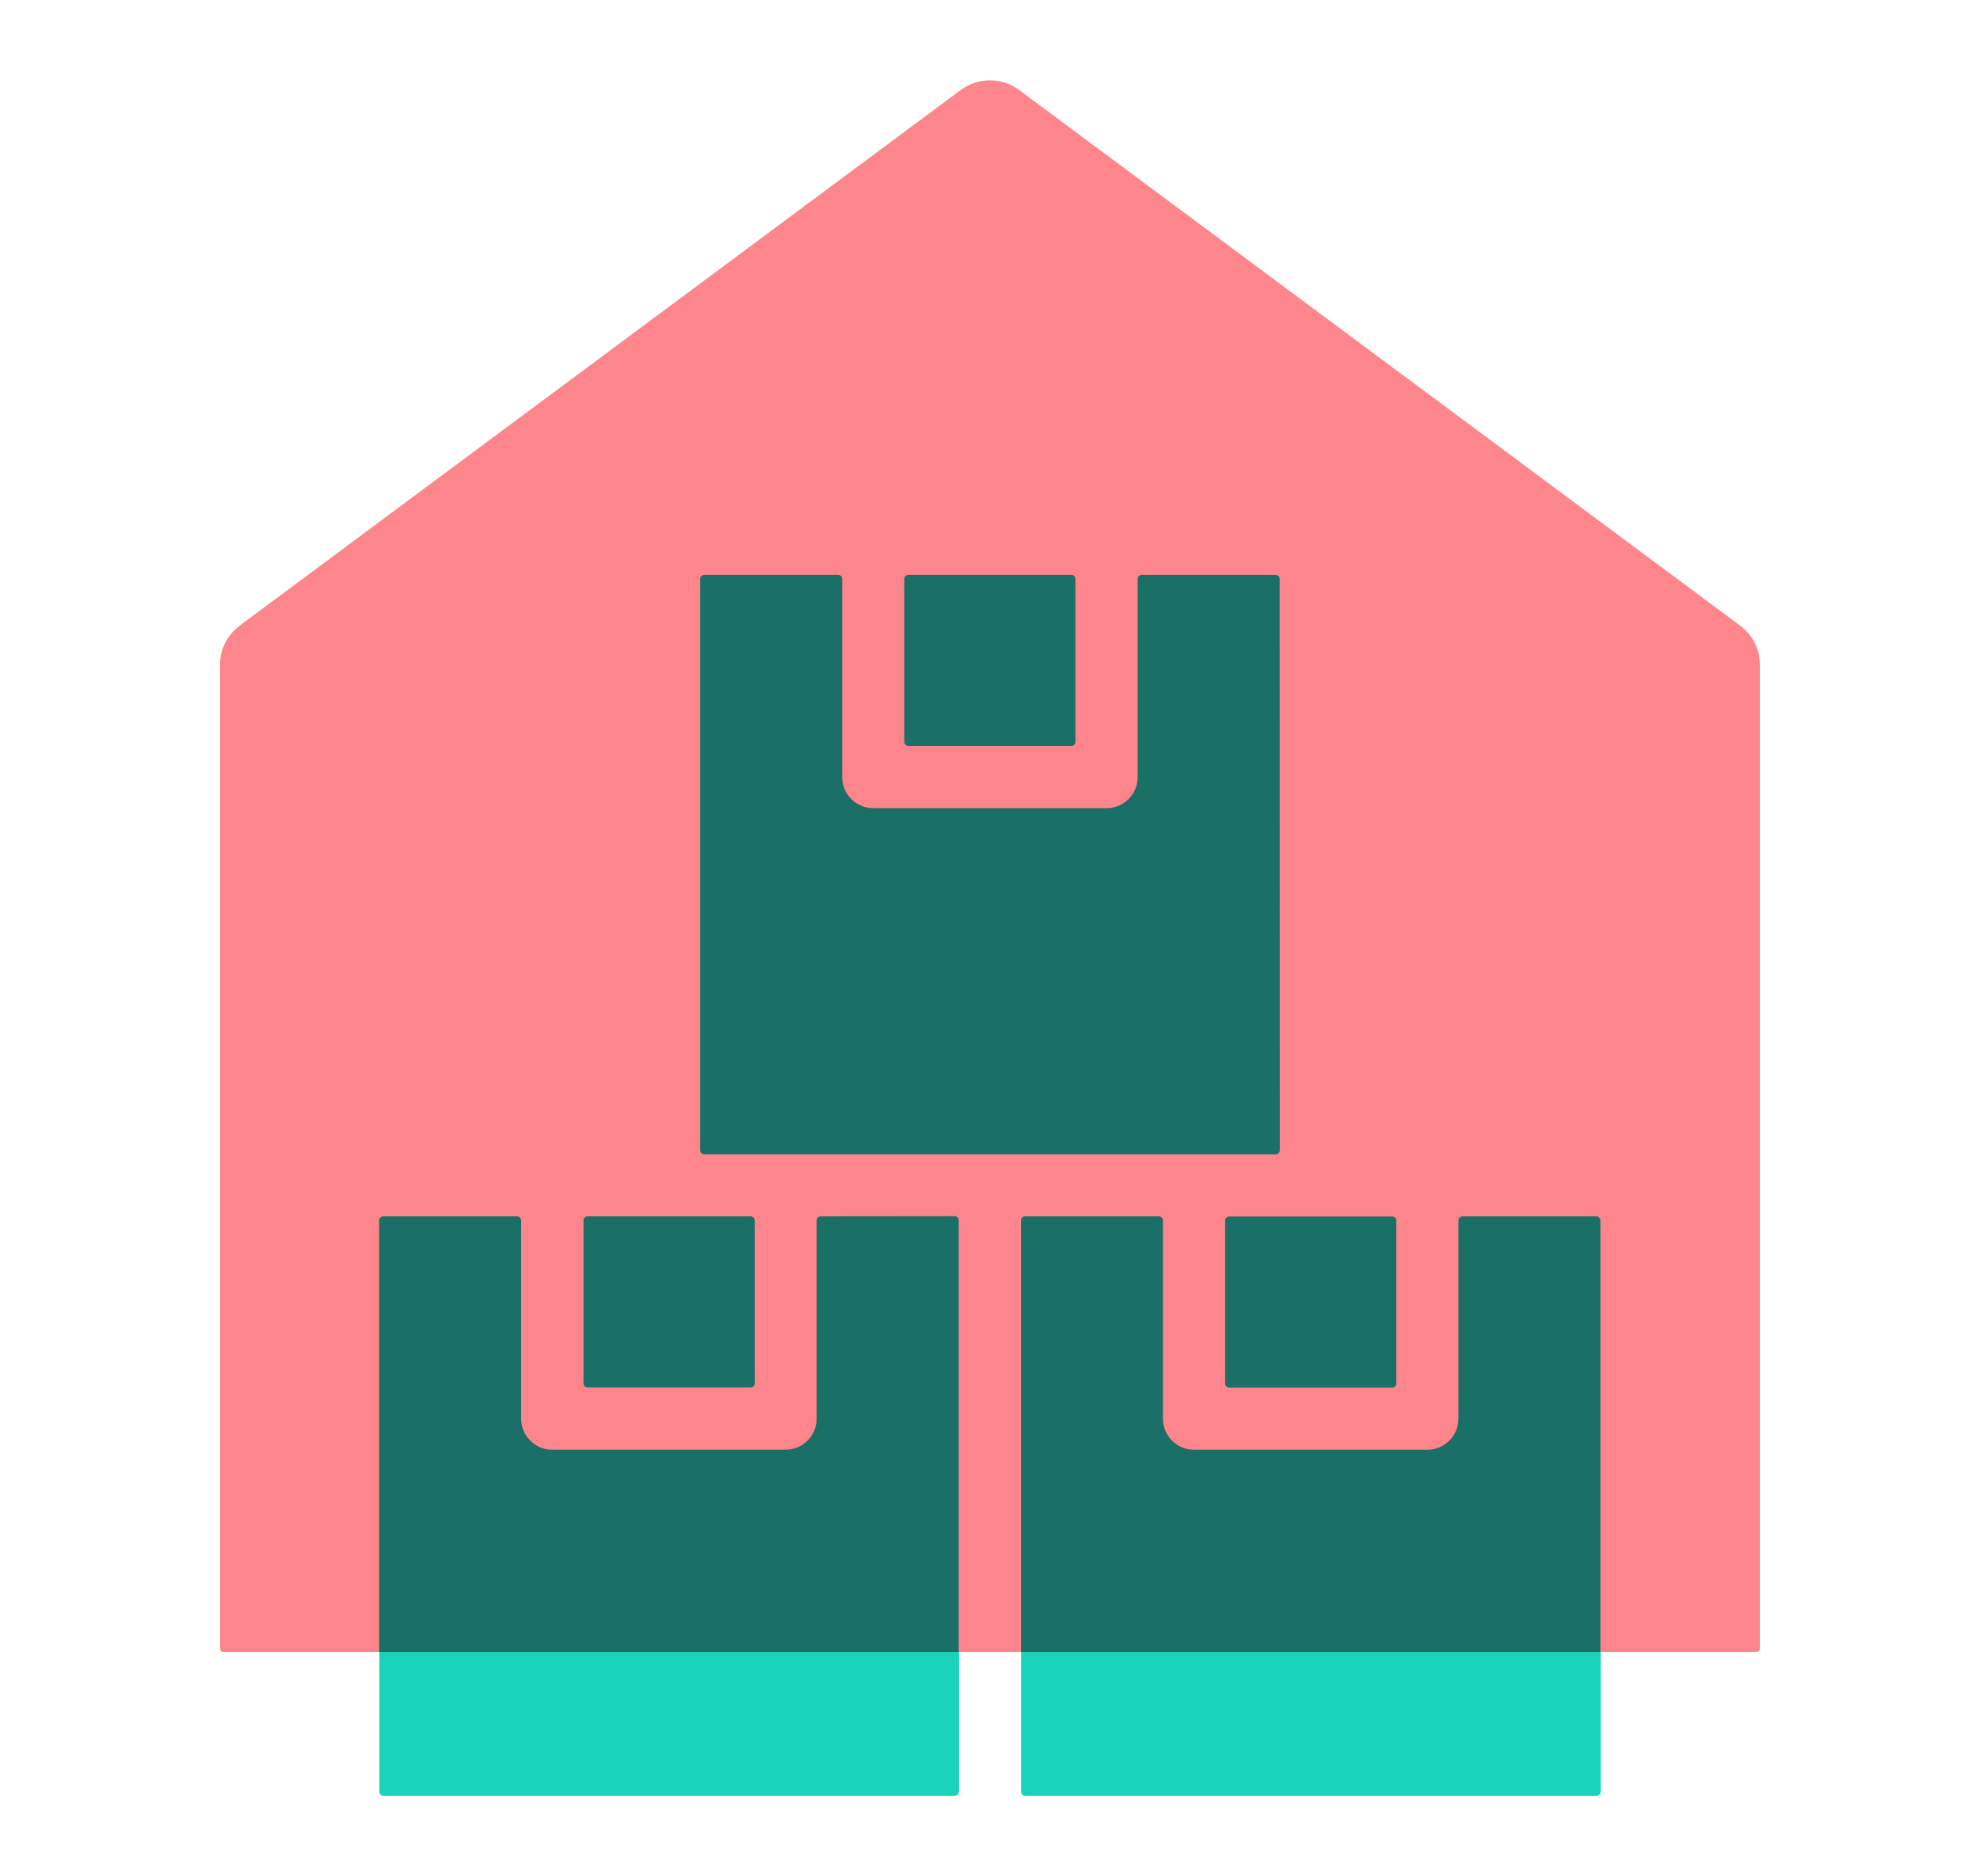
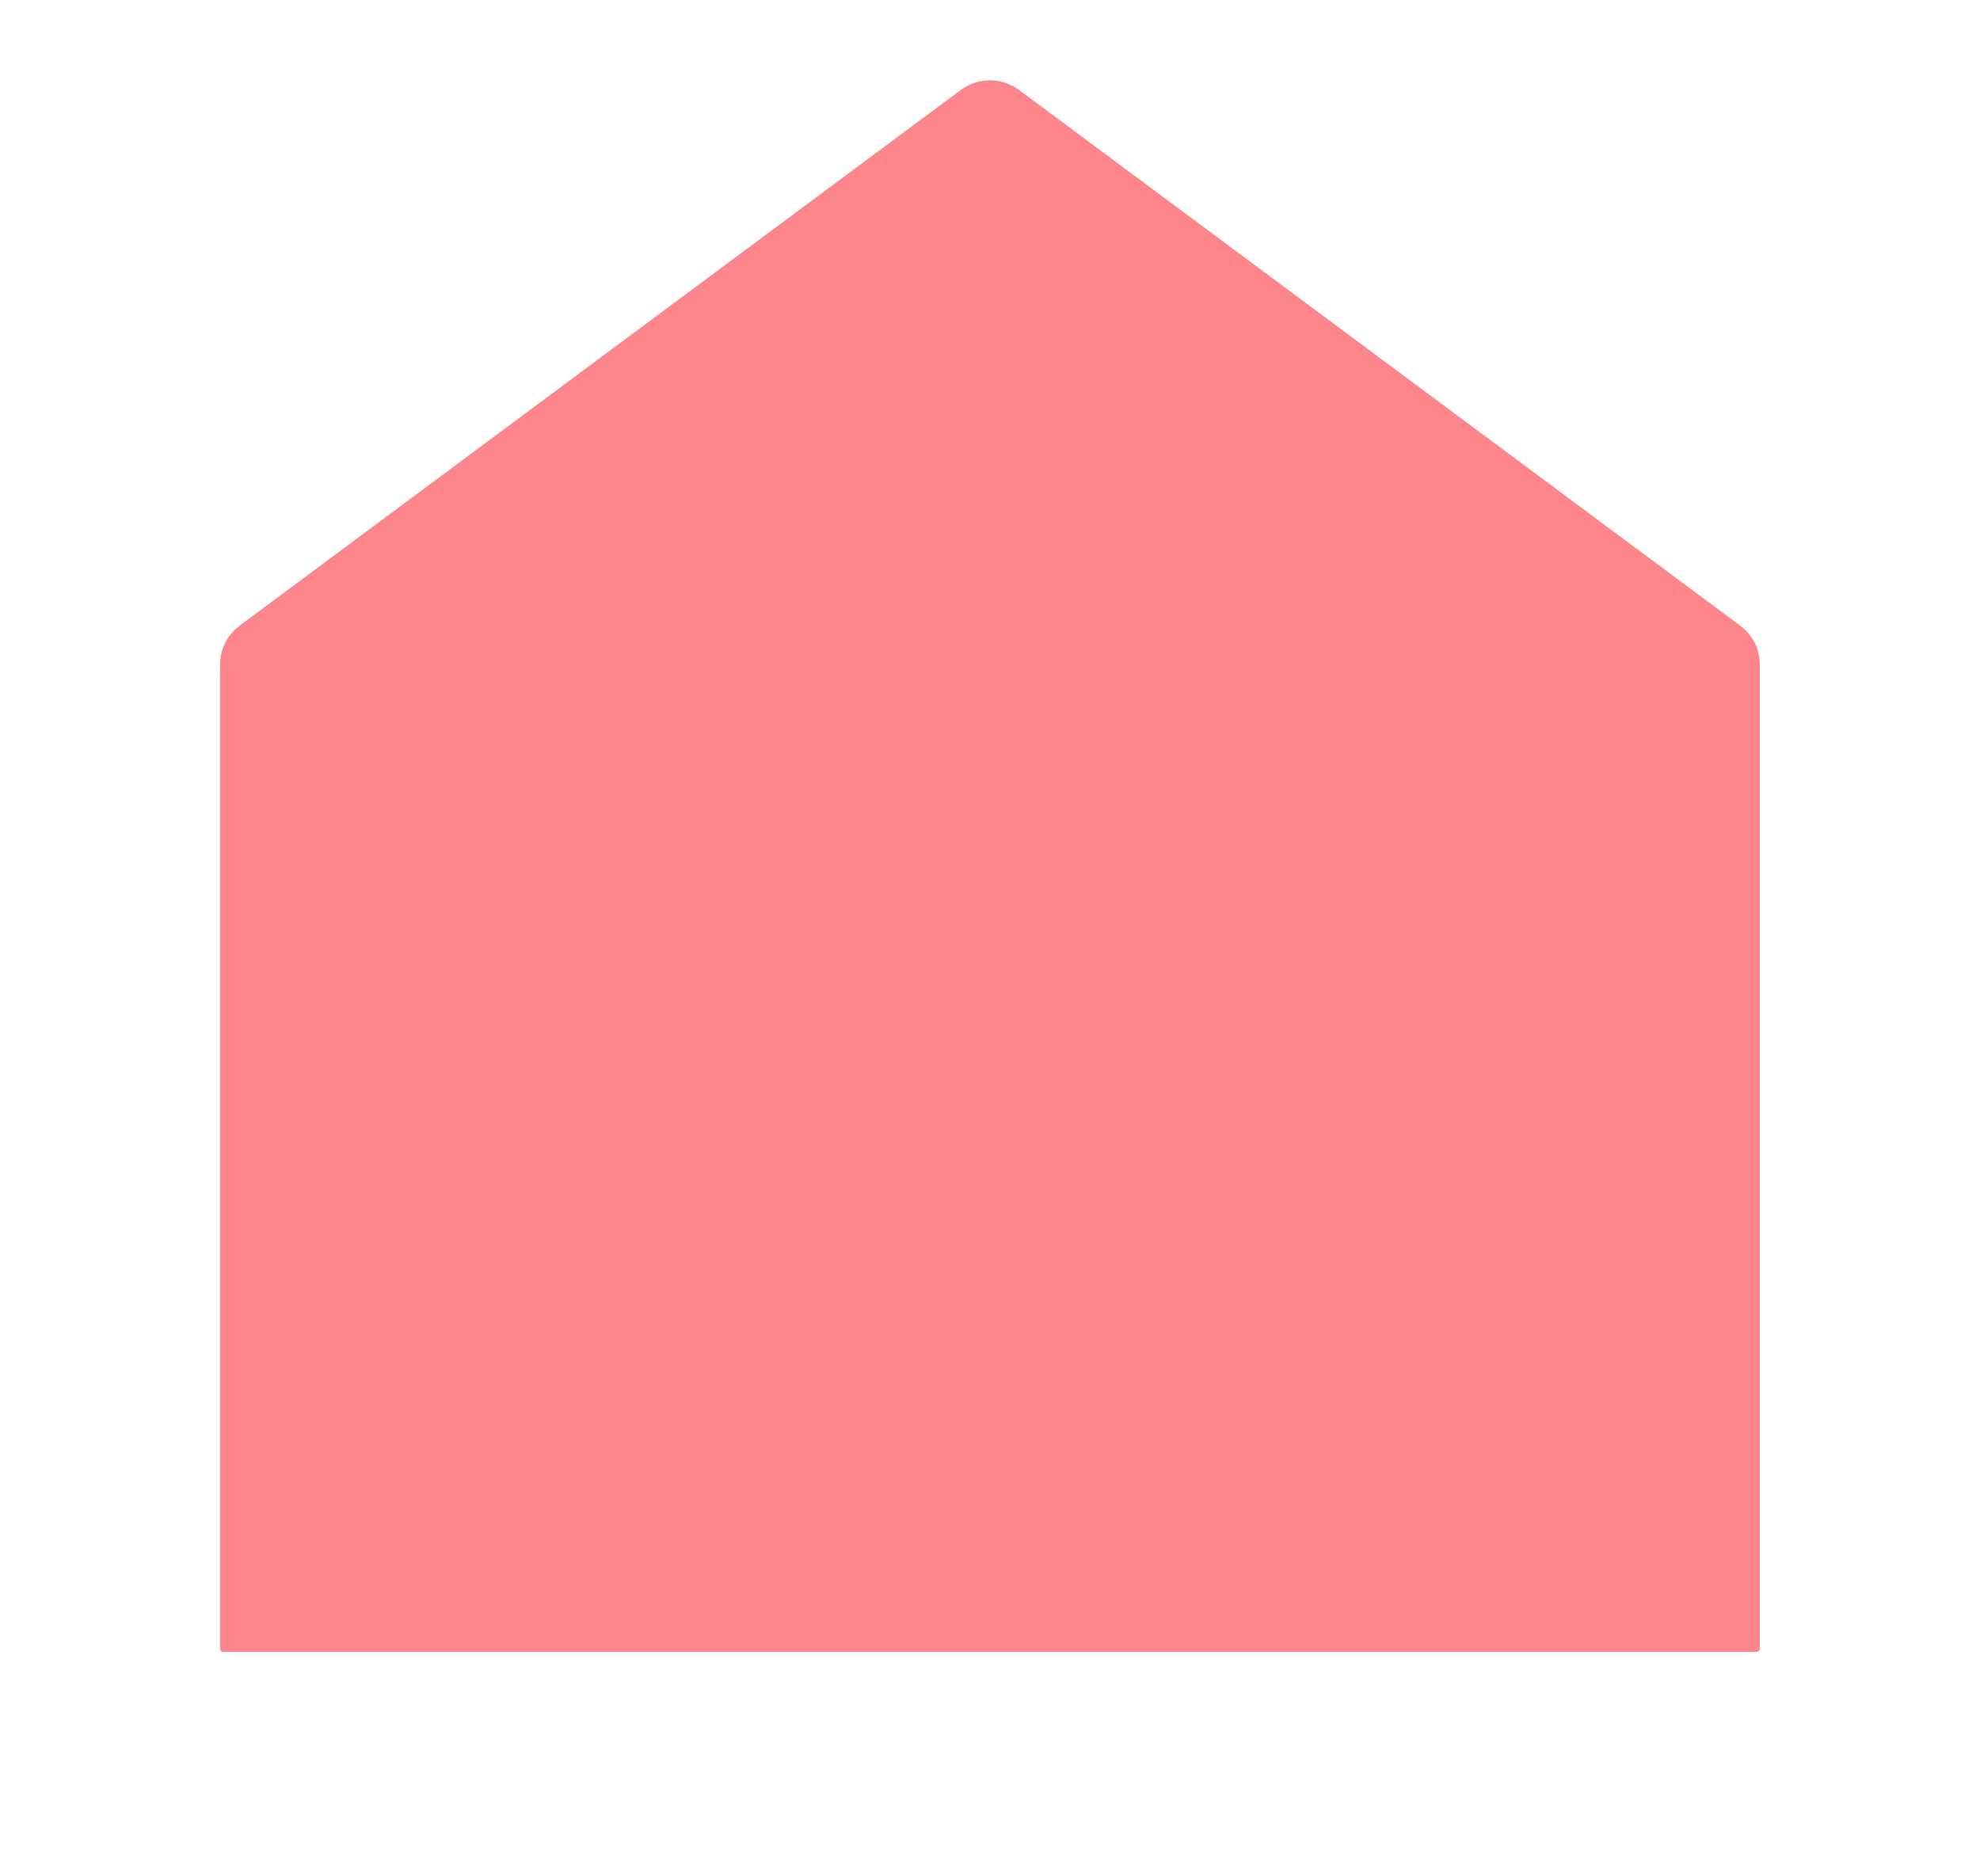
<svg xmlns="http://www.w3.org/2000/svg" xml:space="preserve" width="1.759in" height="1.667in" version="1.1" style="shape-rendering:geometricPrecision; text-rendering:geometricPrecision; image-rendering:optimizeQuality; fill-rule:evenodd; clip-rule:evenodd" viewBox="0 0 130.13 123.3">
  <defs>
    <style type="text/css">
   
    .fil0 {fill:none}
    .fil3 {fill:#1A6F66}
    .fil2 {fill:#1AD3BB}
    .fil1 {fill:#FC868B}
   
  </style>
  </defs>
  <g id="Layer_x0020_1">
    <g id="_1247028627088">
      <rect class="fil0" x="-0" y="-0" width="130.13" height="123.3" rx="3.17" ry="12.42" />
      <g>
        <path class="fil1" d="M15.78 41.09l47.34 -35.17c1.17,-0.87 2.71,-0.87 3.88,0l47.34 35.17c0.85,0.63 1.32,1.55 1.32,2.61l0 64.65c0,0.12 -0.1,0.22 -0.22,0.22l-100.76 -0c-0.12,0 -0.22,-0.1 -0.22,-0.22l0 -64.64c0,-1.06 0.46,-1.98 1.32,-2.61l0 0z" />
-         <path class="fil2" d="M63.03 117.76l0 -9.2 -38.1 0 0 9.2c0,0.15 0.12,0.27 0.27,0.27l37.55 0c0.15,0 0.27,-0.13 0.27,-0.27zm4.08 -9.2l0 9.2c0,0.15 0.12,0.27 0.27,0.27l37.55 -0c0.15,0 0.27,-0.12 0.27,-0.27l-0 -9.2 -38.1 0z" />
-         <path class="fil3" d="M49.6 90.92l0 -10.71c0,-0.15 -0.12,-0.27 -0.27,-0.27l-10.71 0c-0.15,0 -0.27,0.12 -0.27,0.27l0 10.71c0,0.15 0.12,0.27 0.27,0.27l10.71 0c0.15,0 0.27,-0.12 0.27,-0.27zm55.6 17.65l-38.1 0 0 -28.36c0,-0.15 0.12,-0.27 0.27,-0.27l8.79 -0c0.15,0 0.27,0.12 0.27,0.27l0 13.03c0,1.12 0.91,2.04 2.04,2.04l15.34 0c1.13,0 2.04,-0.92 2.04,-2.04l0 -13.03c0,-0.15 0.12,-0.27 0.27,-0.27l8.79 0c0.15,0 0.27,0.12 0.27,0.27l0 28.36zm-42.18 -0l-38.1 0 0 -28.36c0,-0.15 0.12,-0.27 0.27,-0.27l8.79 0c0.15,0 0.27,0.12 0.27,0.27l0 13.03c0,1.12 0.91,2.04 2.04,2.04l15.34 0c1.12,0 2.04,-0.91 2.04,-2.04l0 -13.03c0,-0.15 0.12,-0.27 0.27,-0.27l8.8 -0.01c0.15,0 0.27,0.12 0.27,0.27l0 28.36zm17.77 -17.37l10.71 0c0.15,0 0.27,-0.12 0.27,-0.27l0 -10.71c0,-0.15 -0.12,-0.27 -0.27,-0.27l-10.71 0c-0.15,0 -0.27,0.12 -0.27,0.27l0 10.71c0,0.15 0.12,0.27 0.27,0.27l0 -0zm-21.09 -42.18l10.71 0c0.15,0 0.27,-0.12 0.27,-0.27l0 -10.71c0,-0.15 -0.12,-0.27 -0.27,-0.27l-10.71 0c-0.15,0 -0.27,0.12 -0.27,0.27l0 10.71c0,0.15 0.13,0.27 0.27,0.27zm-8.06 26.84l32.2 0c0.15,0 0.27,-0.12 0.27,-0.27l-0.01 -37.55c0,-0.15 -0.12,-0.27 -0.27,-0.27l-8.79 0c-0.15,0 -0.27,0.12 -0.27,0.27l0 13.03c0,1.13 -0.92,2.04 -2.04,2.04l-15.34 -0c-1.13,0 -2.04,-0.92 -2.04,-2.04l0 -13.03c0,-0.15 -0.12,-0.27 -0.27,-0.27l-8.79 0c-0.15,0 -0.27,0.12 -0.27,0.27l0 37.55c0,0.15 0.12,0.27 0.27,0.27l5.35 0z" />
      </g>
    </g>
  </g>
</svg>